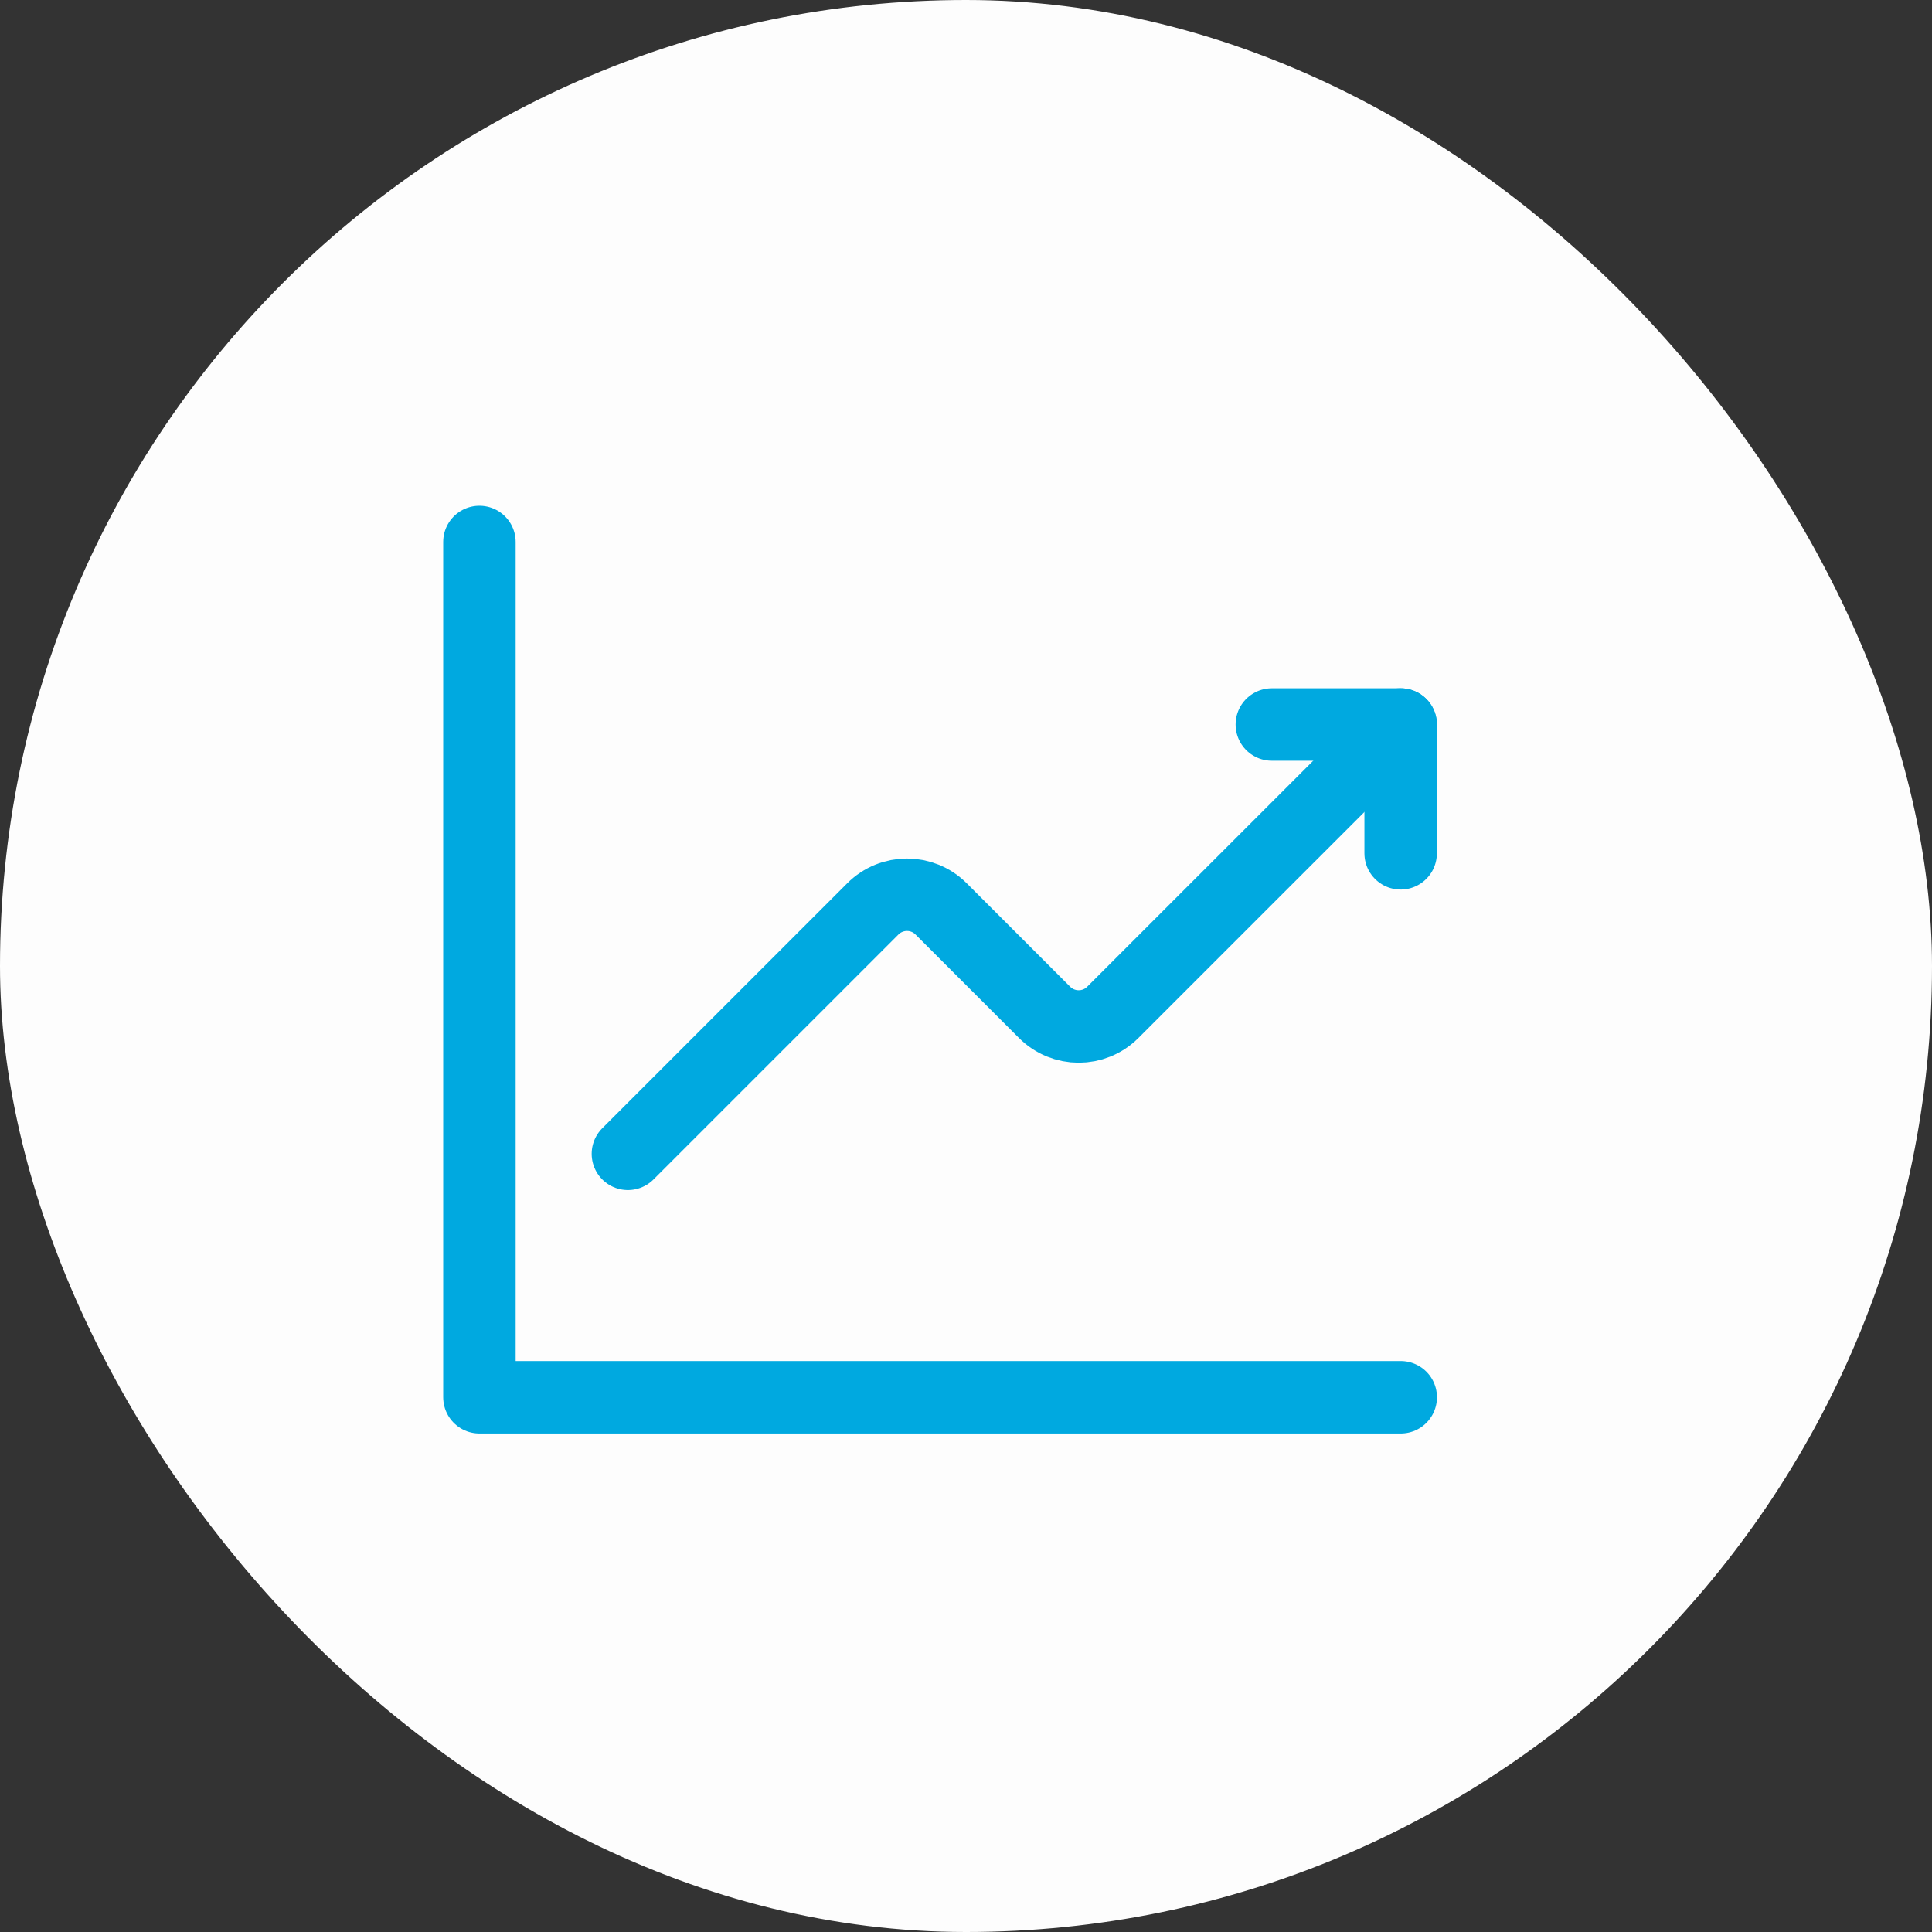
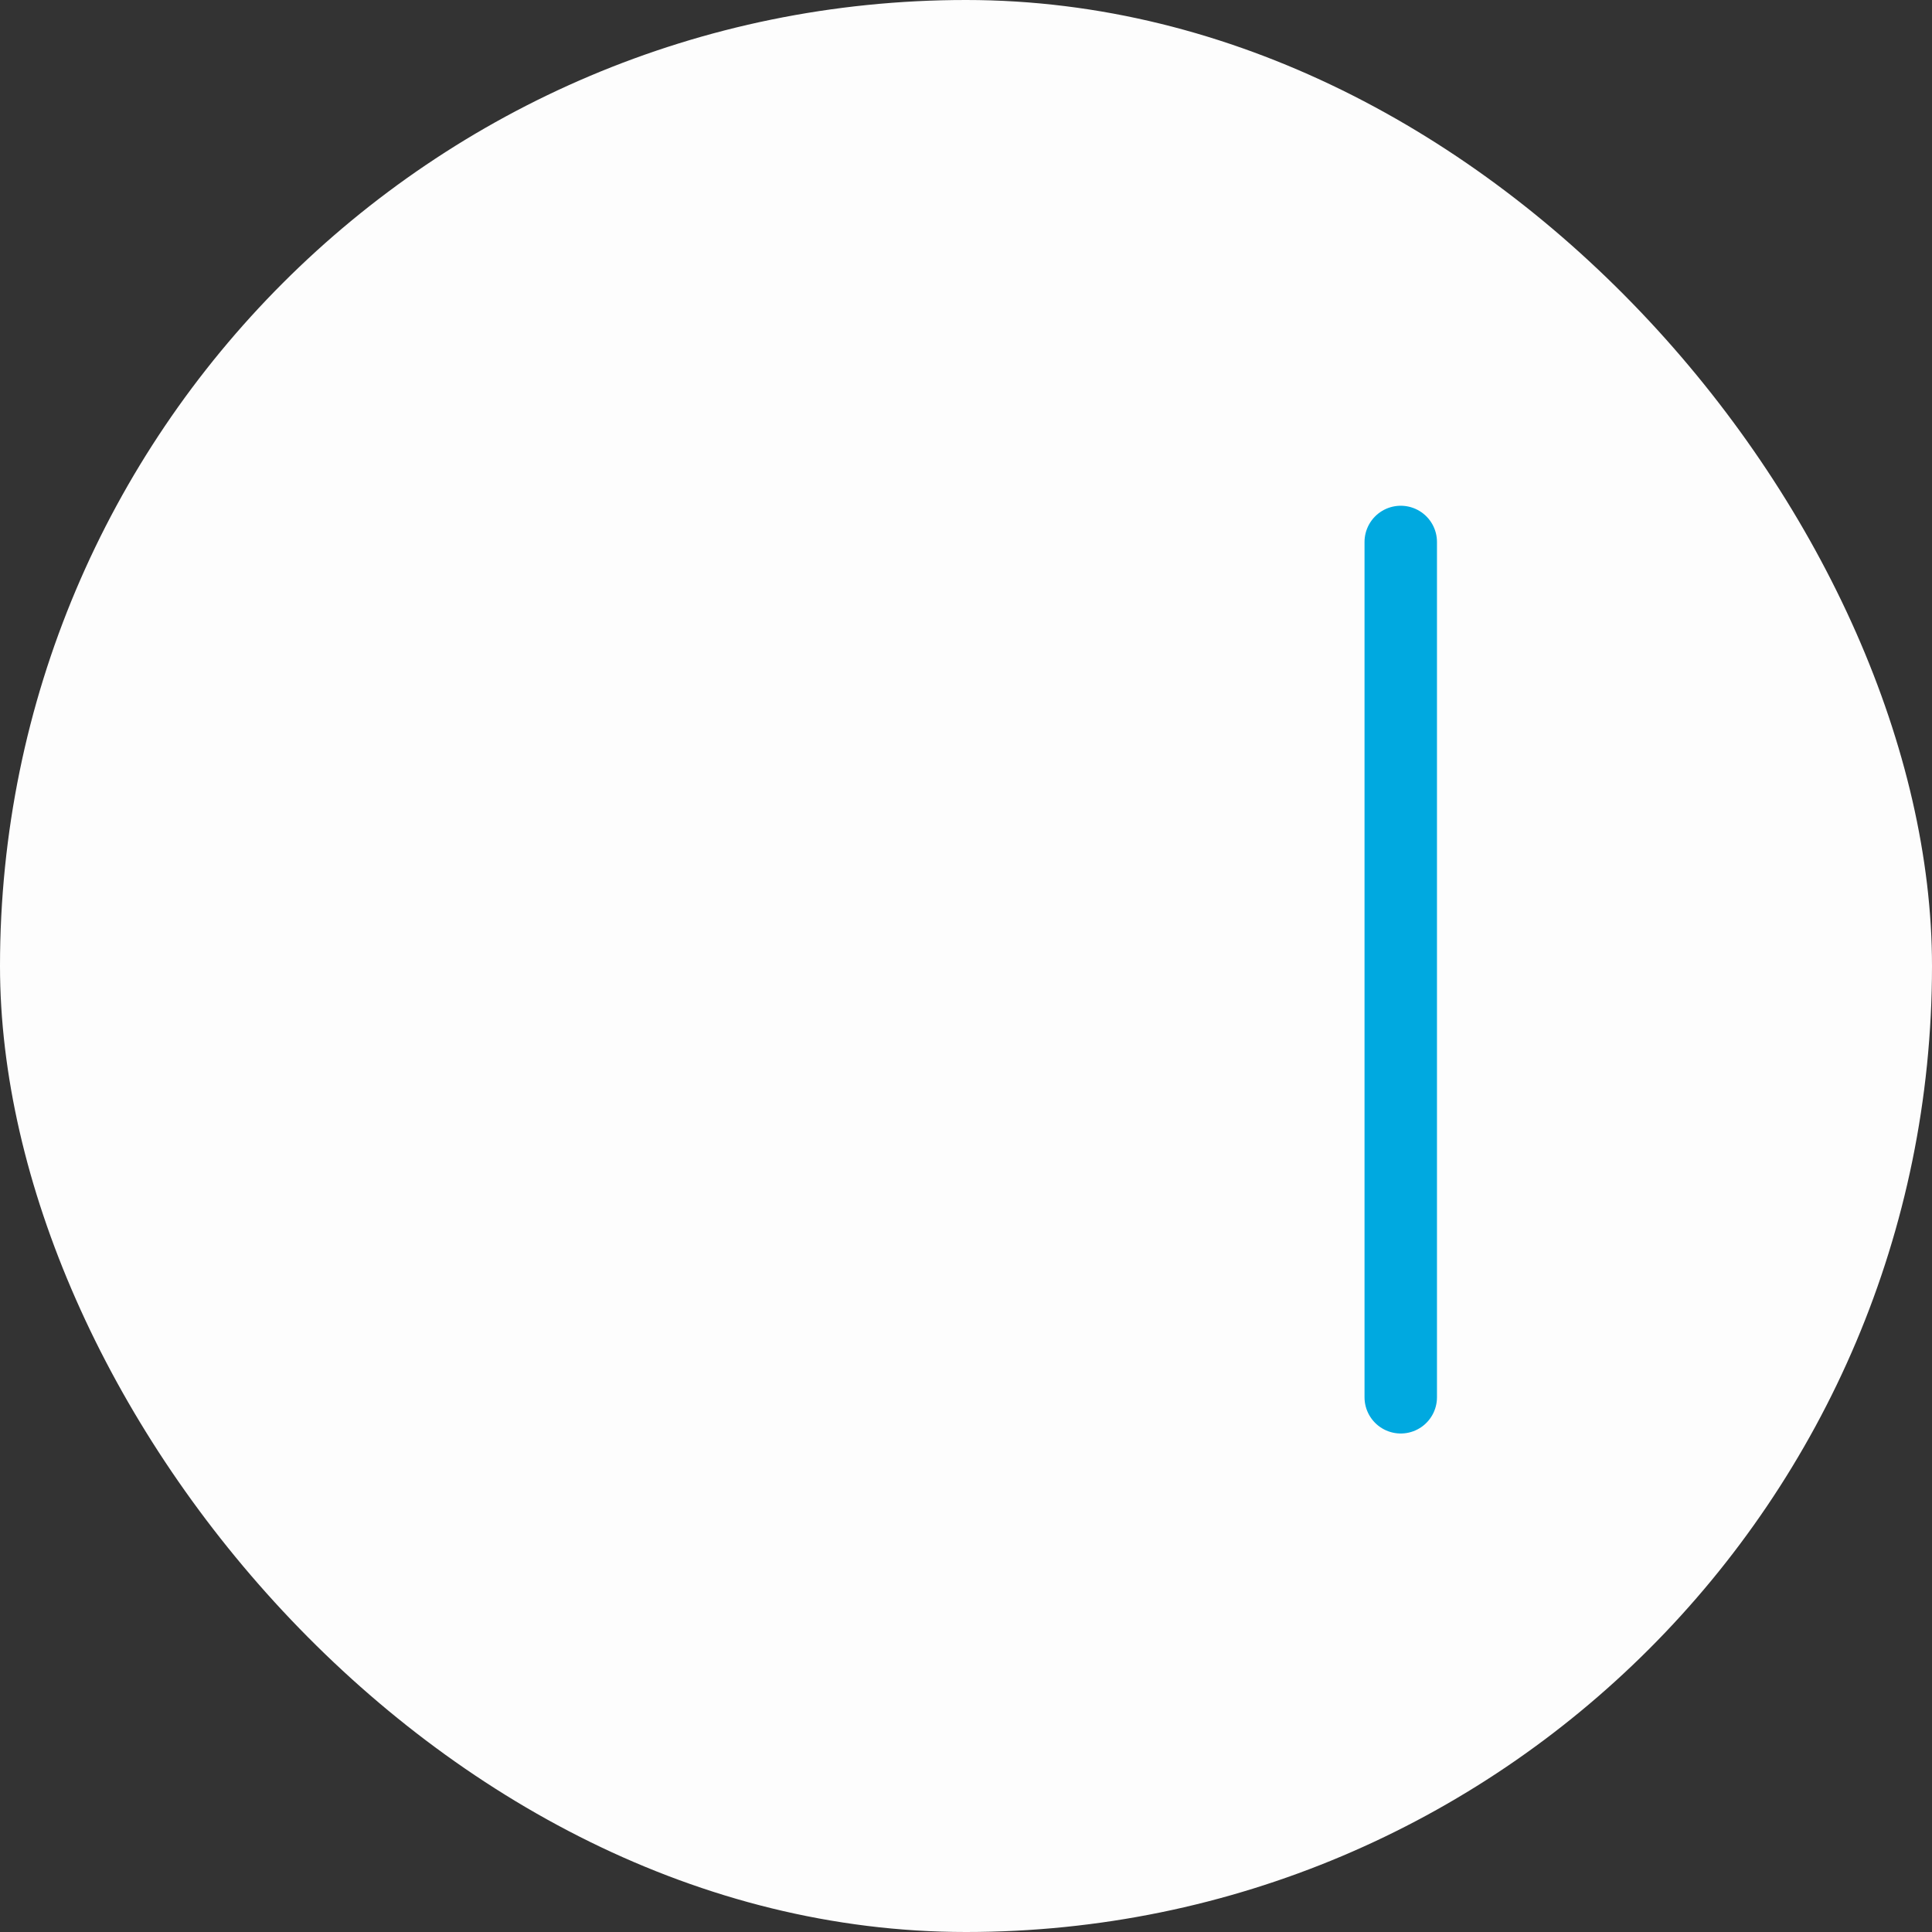
<svg xmlns="http://www.w3.org/2000/svg" width="40" height="40" viewBox="0 0 40 40" fill="none">
  <rect x="0" y="0" width="40" height="40" fill="#333333" stroke="none" />
  <rect width="40" height="40" rx="20" fill="#FDFDFD" />
-   <path d="M13 23.889L18.071 18.818C18.462 18.427 19.095 18.427 19.485 18.818L21.626 20.959C22.017 21.35 22.65 21.35 23.04 20.959L29 15" stroke="#00A9E0" stroke-width="1.5" stroke-linecap="round" stroke-linejoin="round" />
-   <path d="M26.332 15H28.999V17.667" stroke="#00A9E0" stroke-width="1.5" stroke-linecap="round" stroke-linejoin="round" />
-   <path d="M29.001 28.929H9.926V11.221" stroke="#00A9E0" stroke-width="1.5" stroke-linecap="round" stroke-linejoin="round" />
+   <path d="M29.001 28.929V11.221" stroke="#00A9E0" stroke-width="1.5" stroke-linecap="round" stroke-linejoin="round" />
</svg>